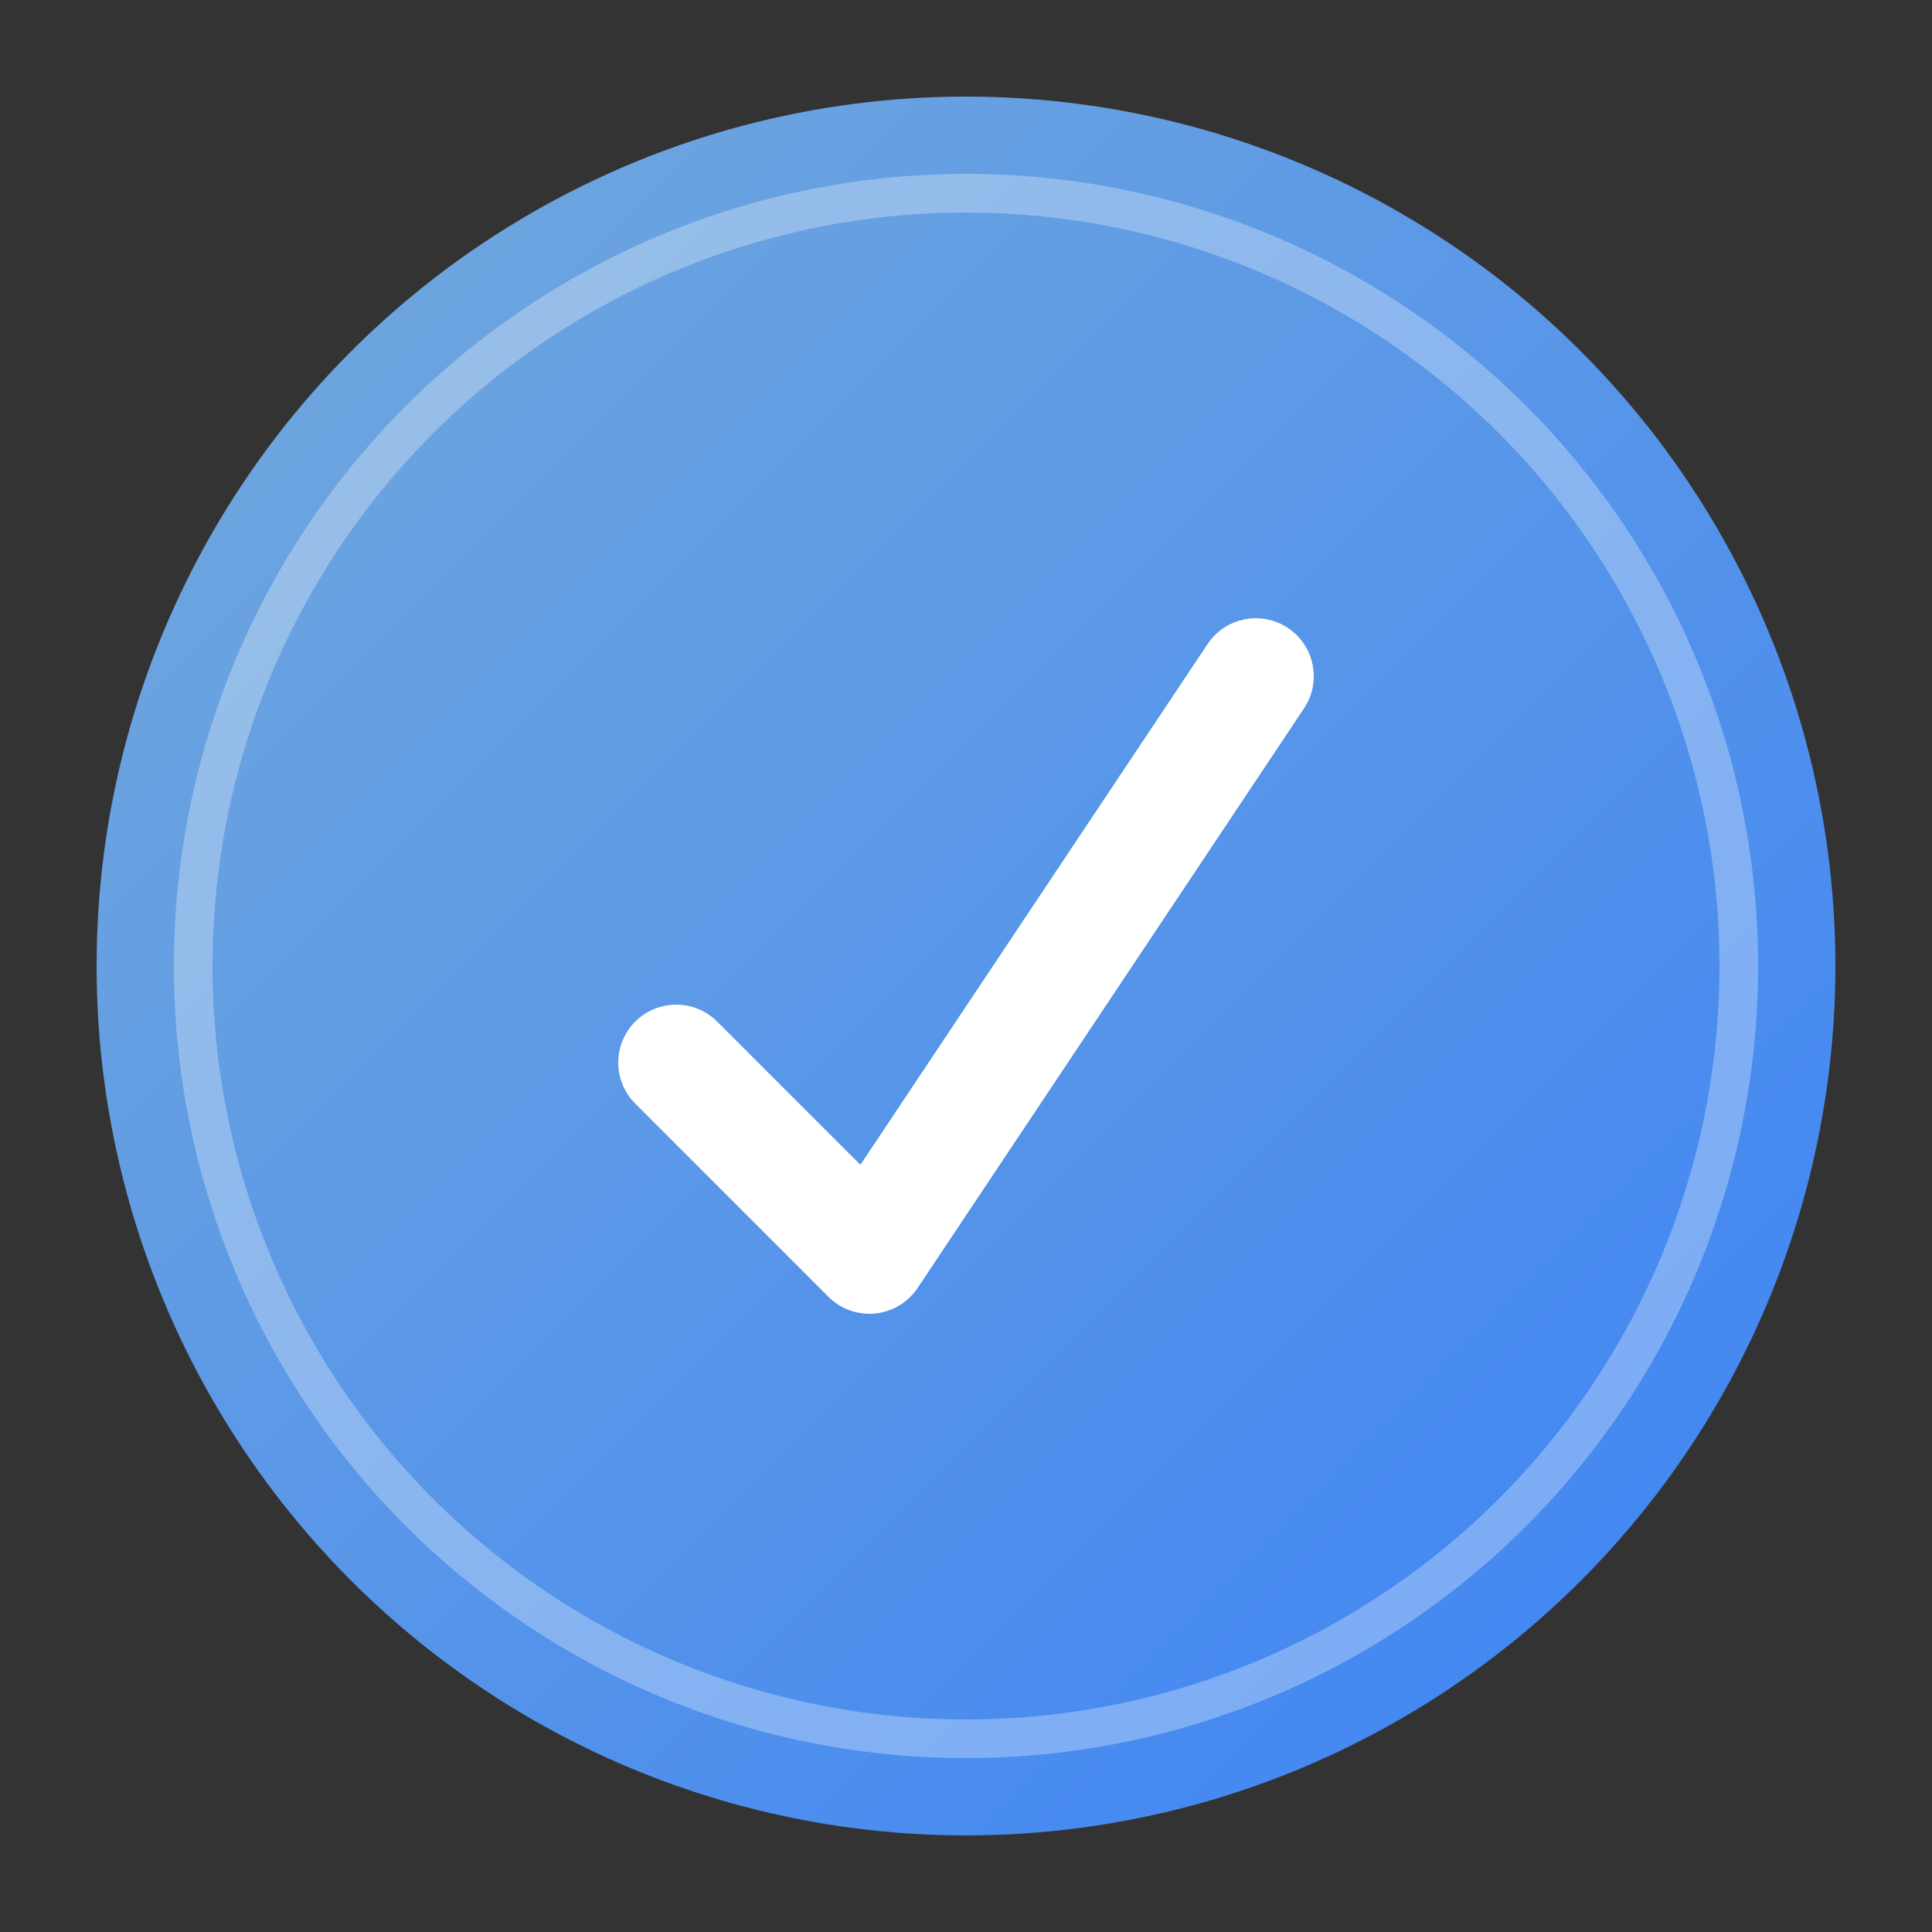
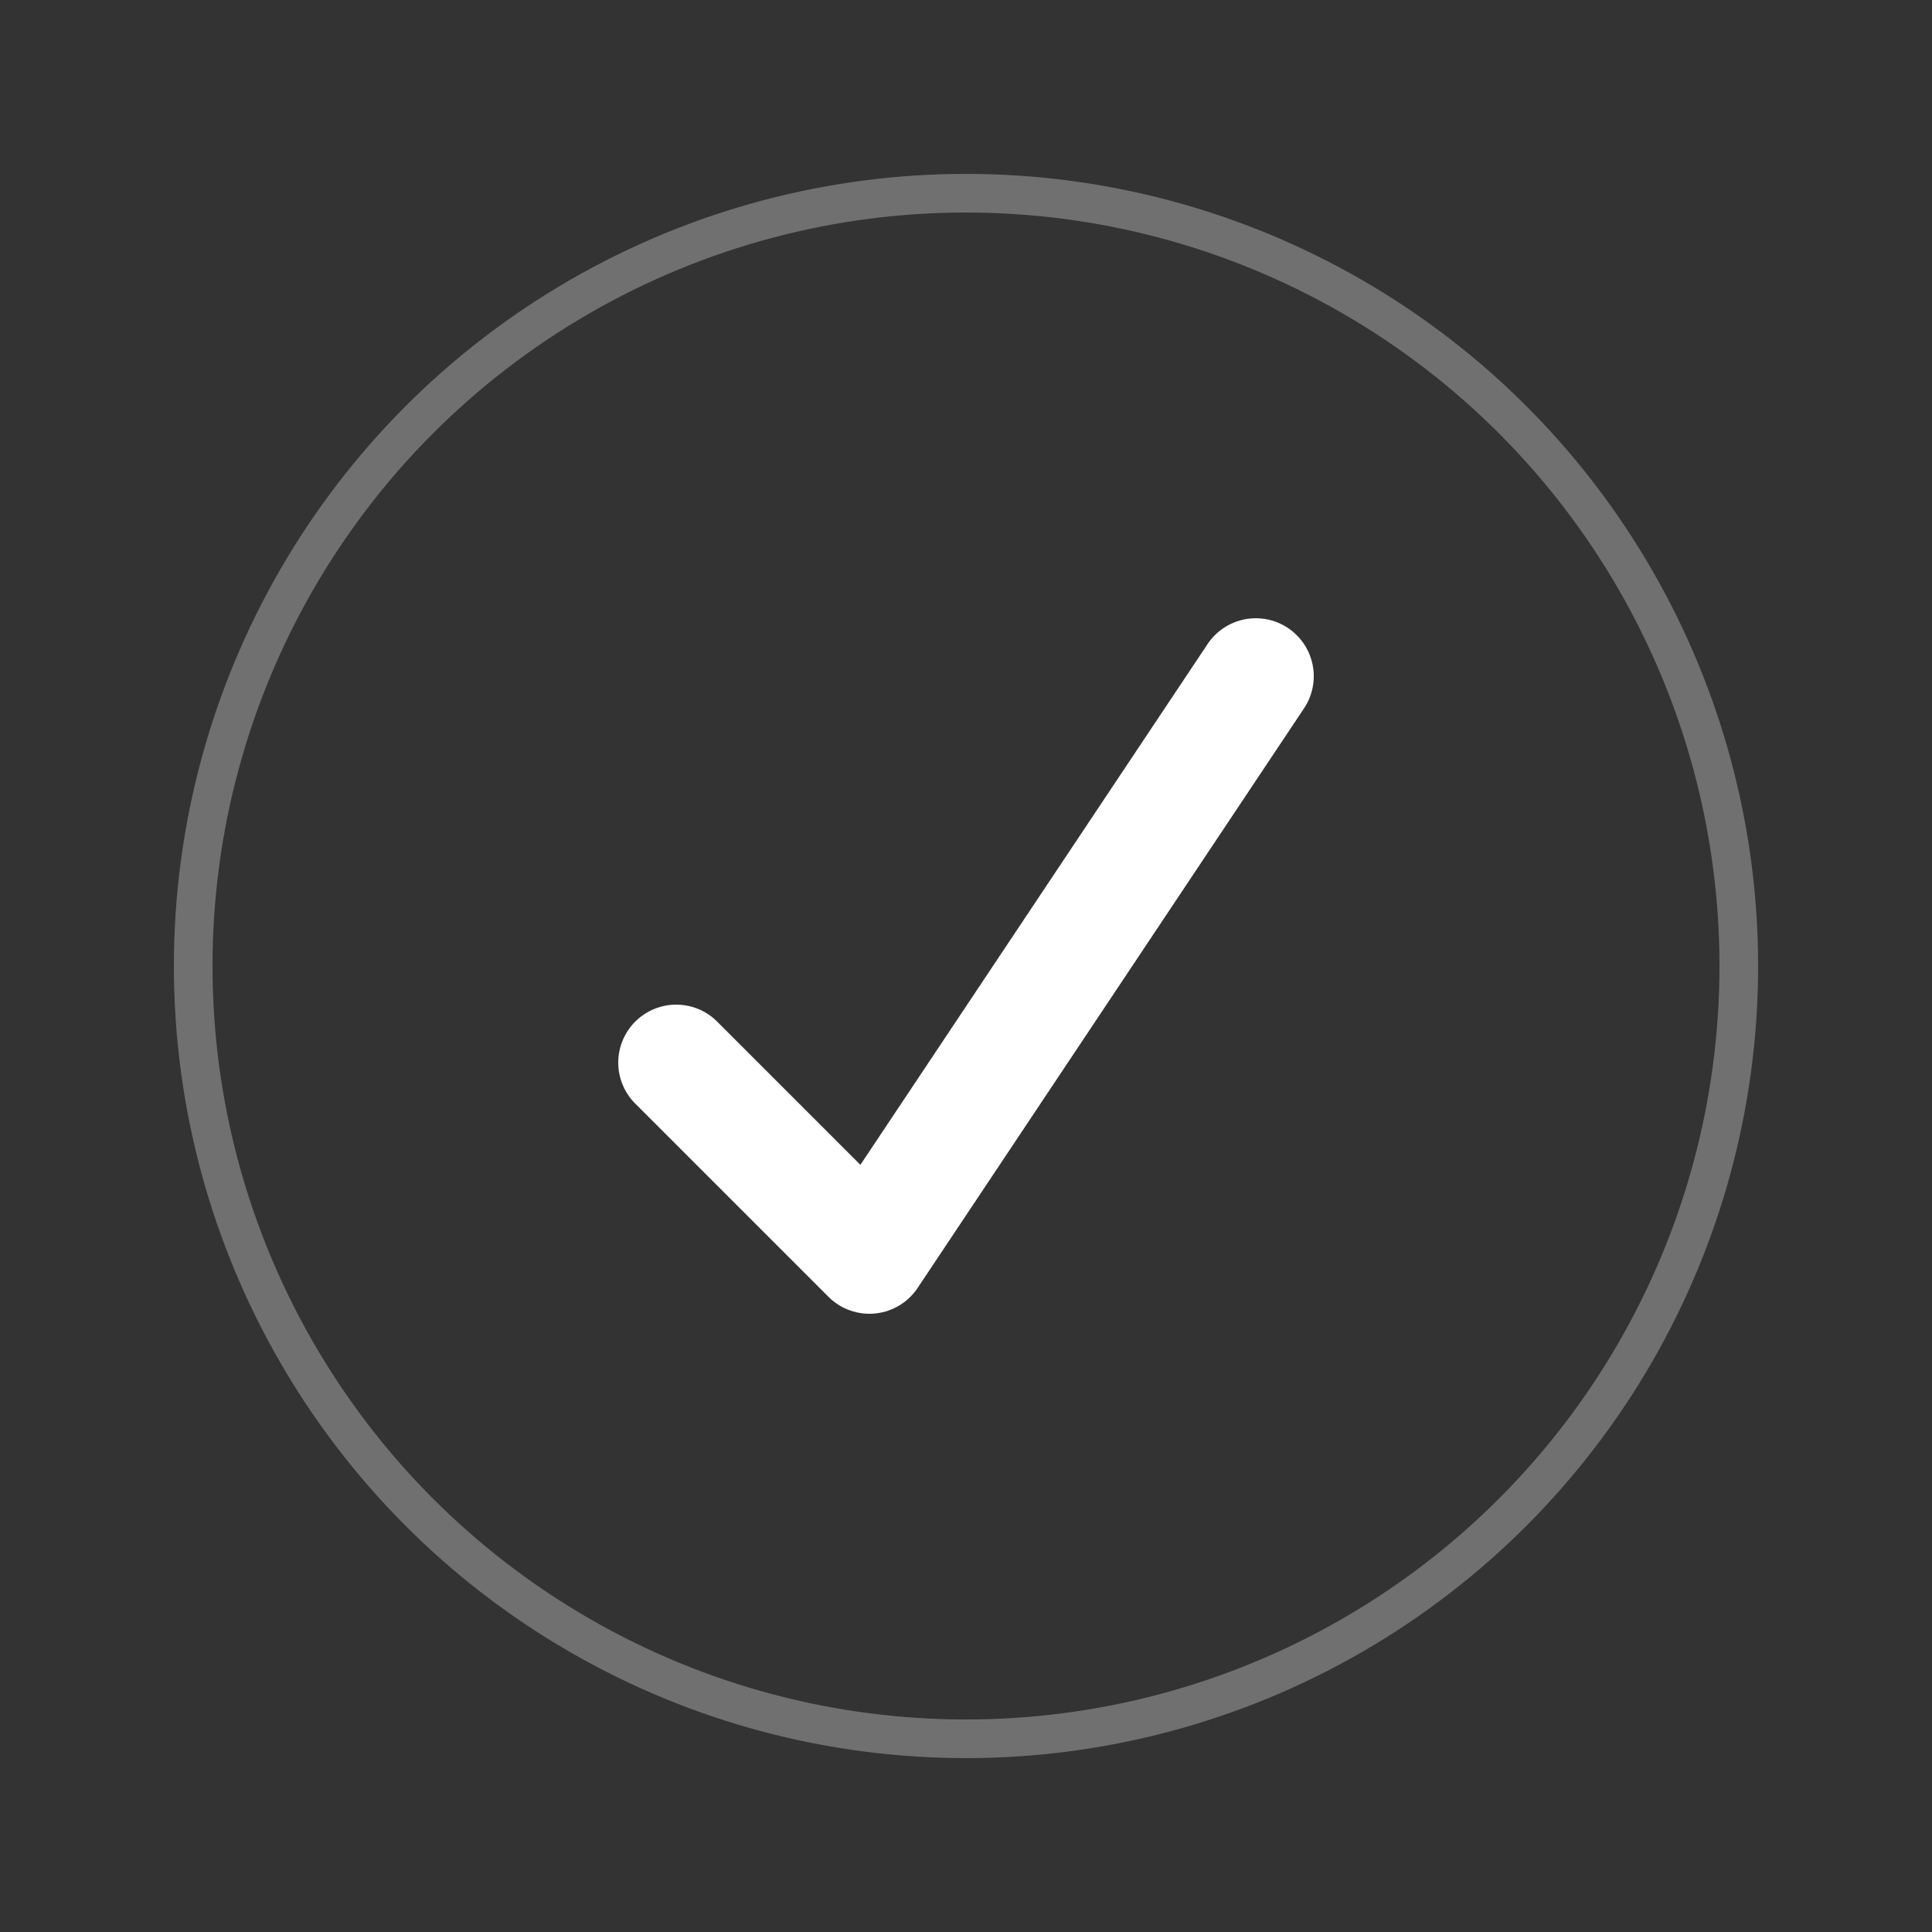
<svg xmlns="http://www.w3.org/2000/svg" viewBox="0 0 100 100">
  <rect x="0" y="0" width="100" height="100" fill="#333333" stroke="none" />
  <defs>
    <linearGradient id="grad" x1="0%" y1="0%" x2="100%" y2="100%">
      <stop offset="0%" style="stop-color:#75AADB;stop-opacity:1" />
      <stop offset="100%" style="stop-color:#3B82F6;stop-opacity:1" />
    </linearGradient>
  </defs>
-   <circle cx="50" cy="50" r="45" fill="url(#grad)" />
  <path d="M 35 55 L 45 65 L 65 35" stroke="white" stroke-width="6" fill="none" stroke-linecap="round" stroke-linejoin="round" />
  <circle cx="50" cy="50" r="40" fill="none" stroke="white" stroke-width="2" opacity="0.3" />
</svg>